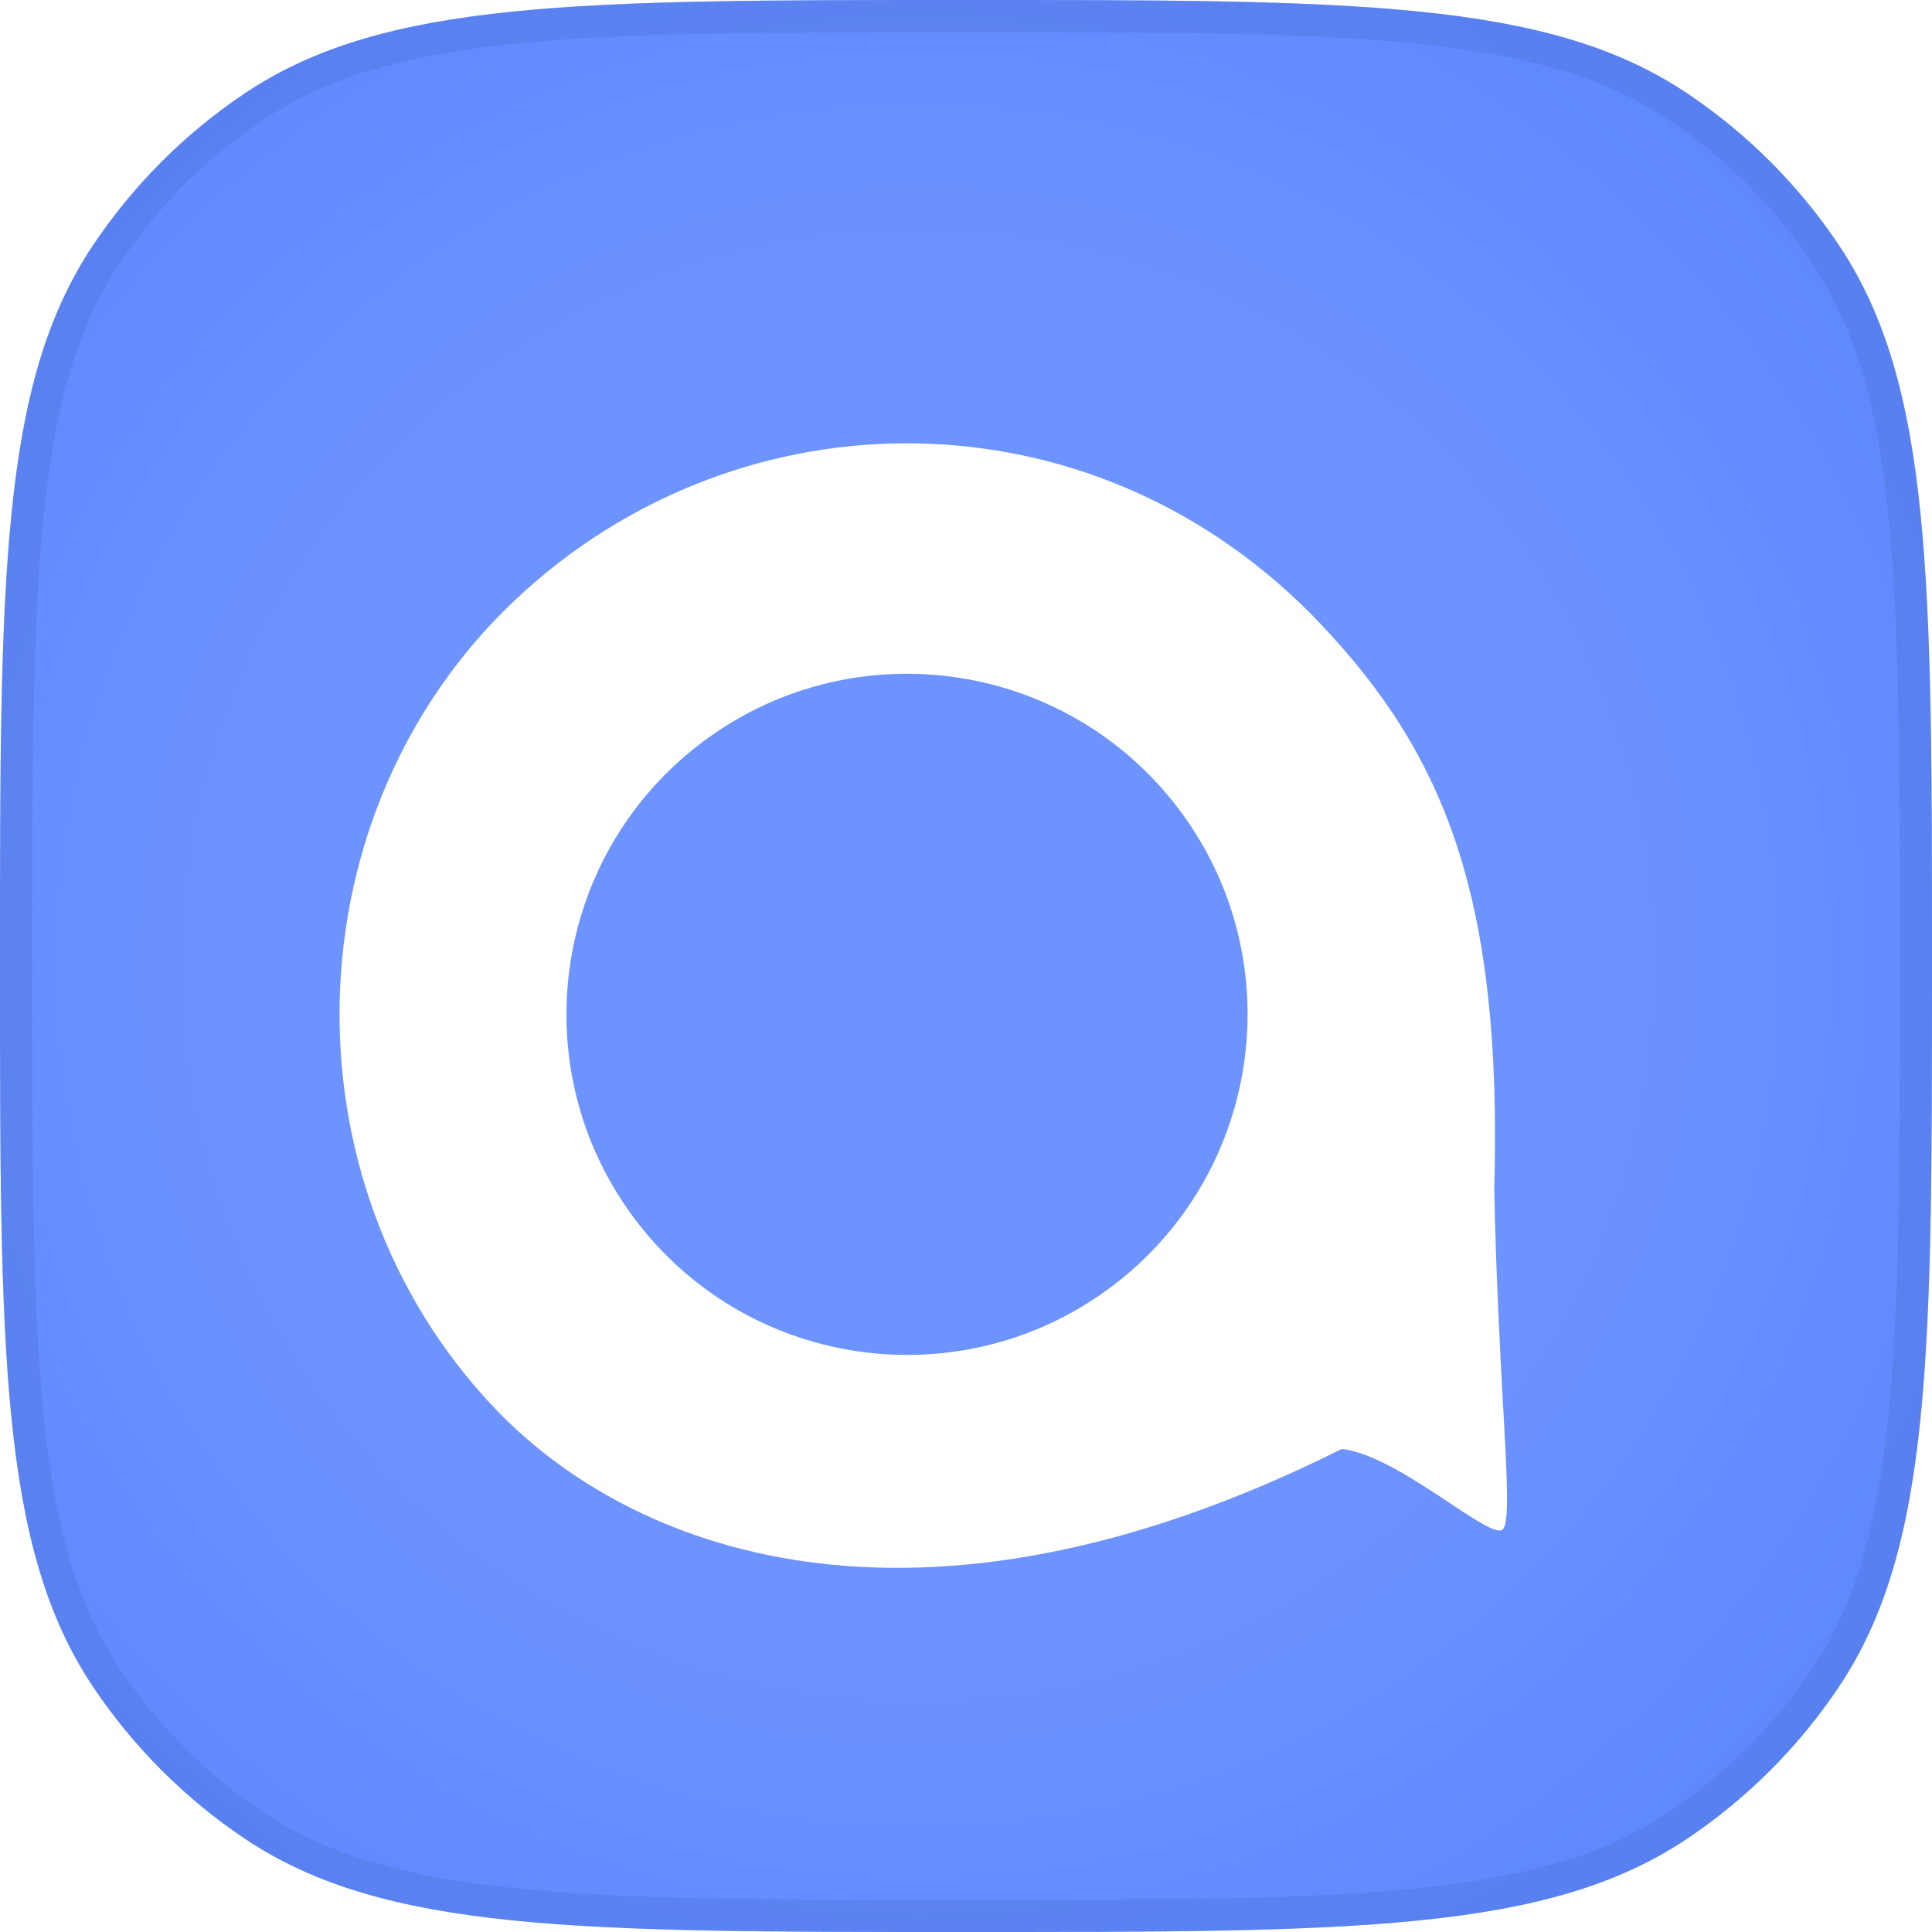
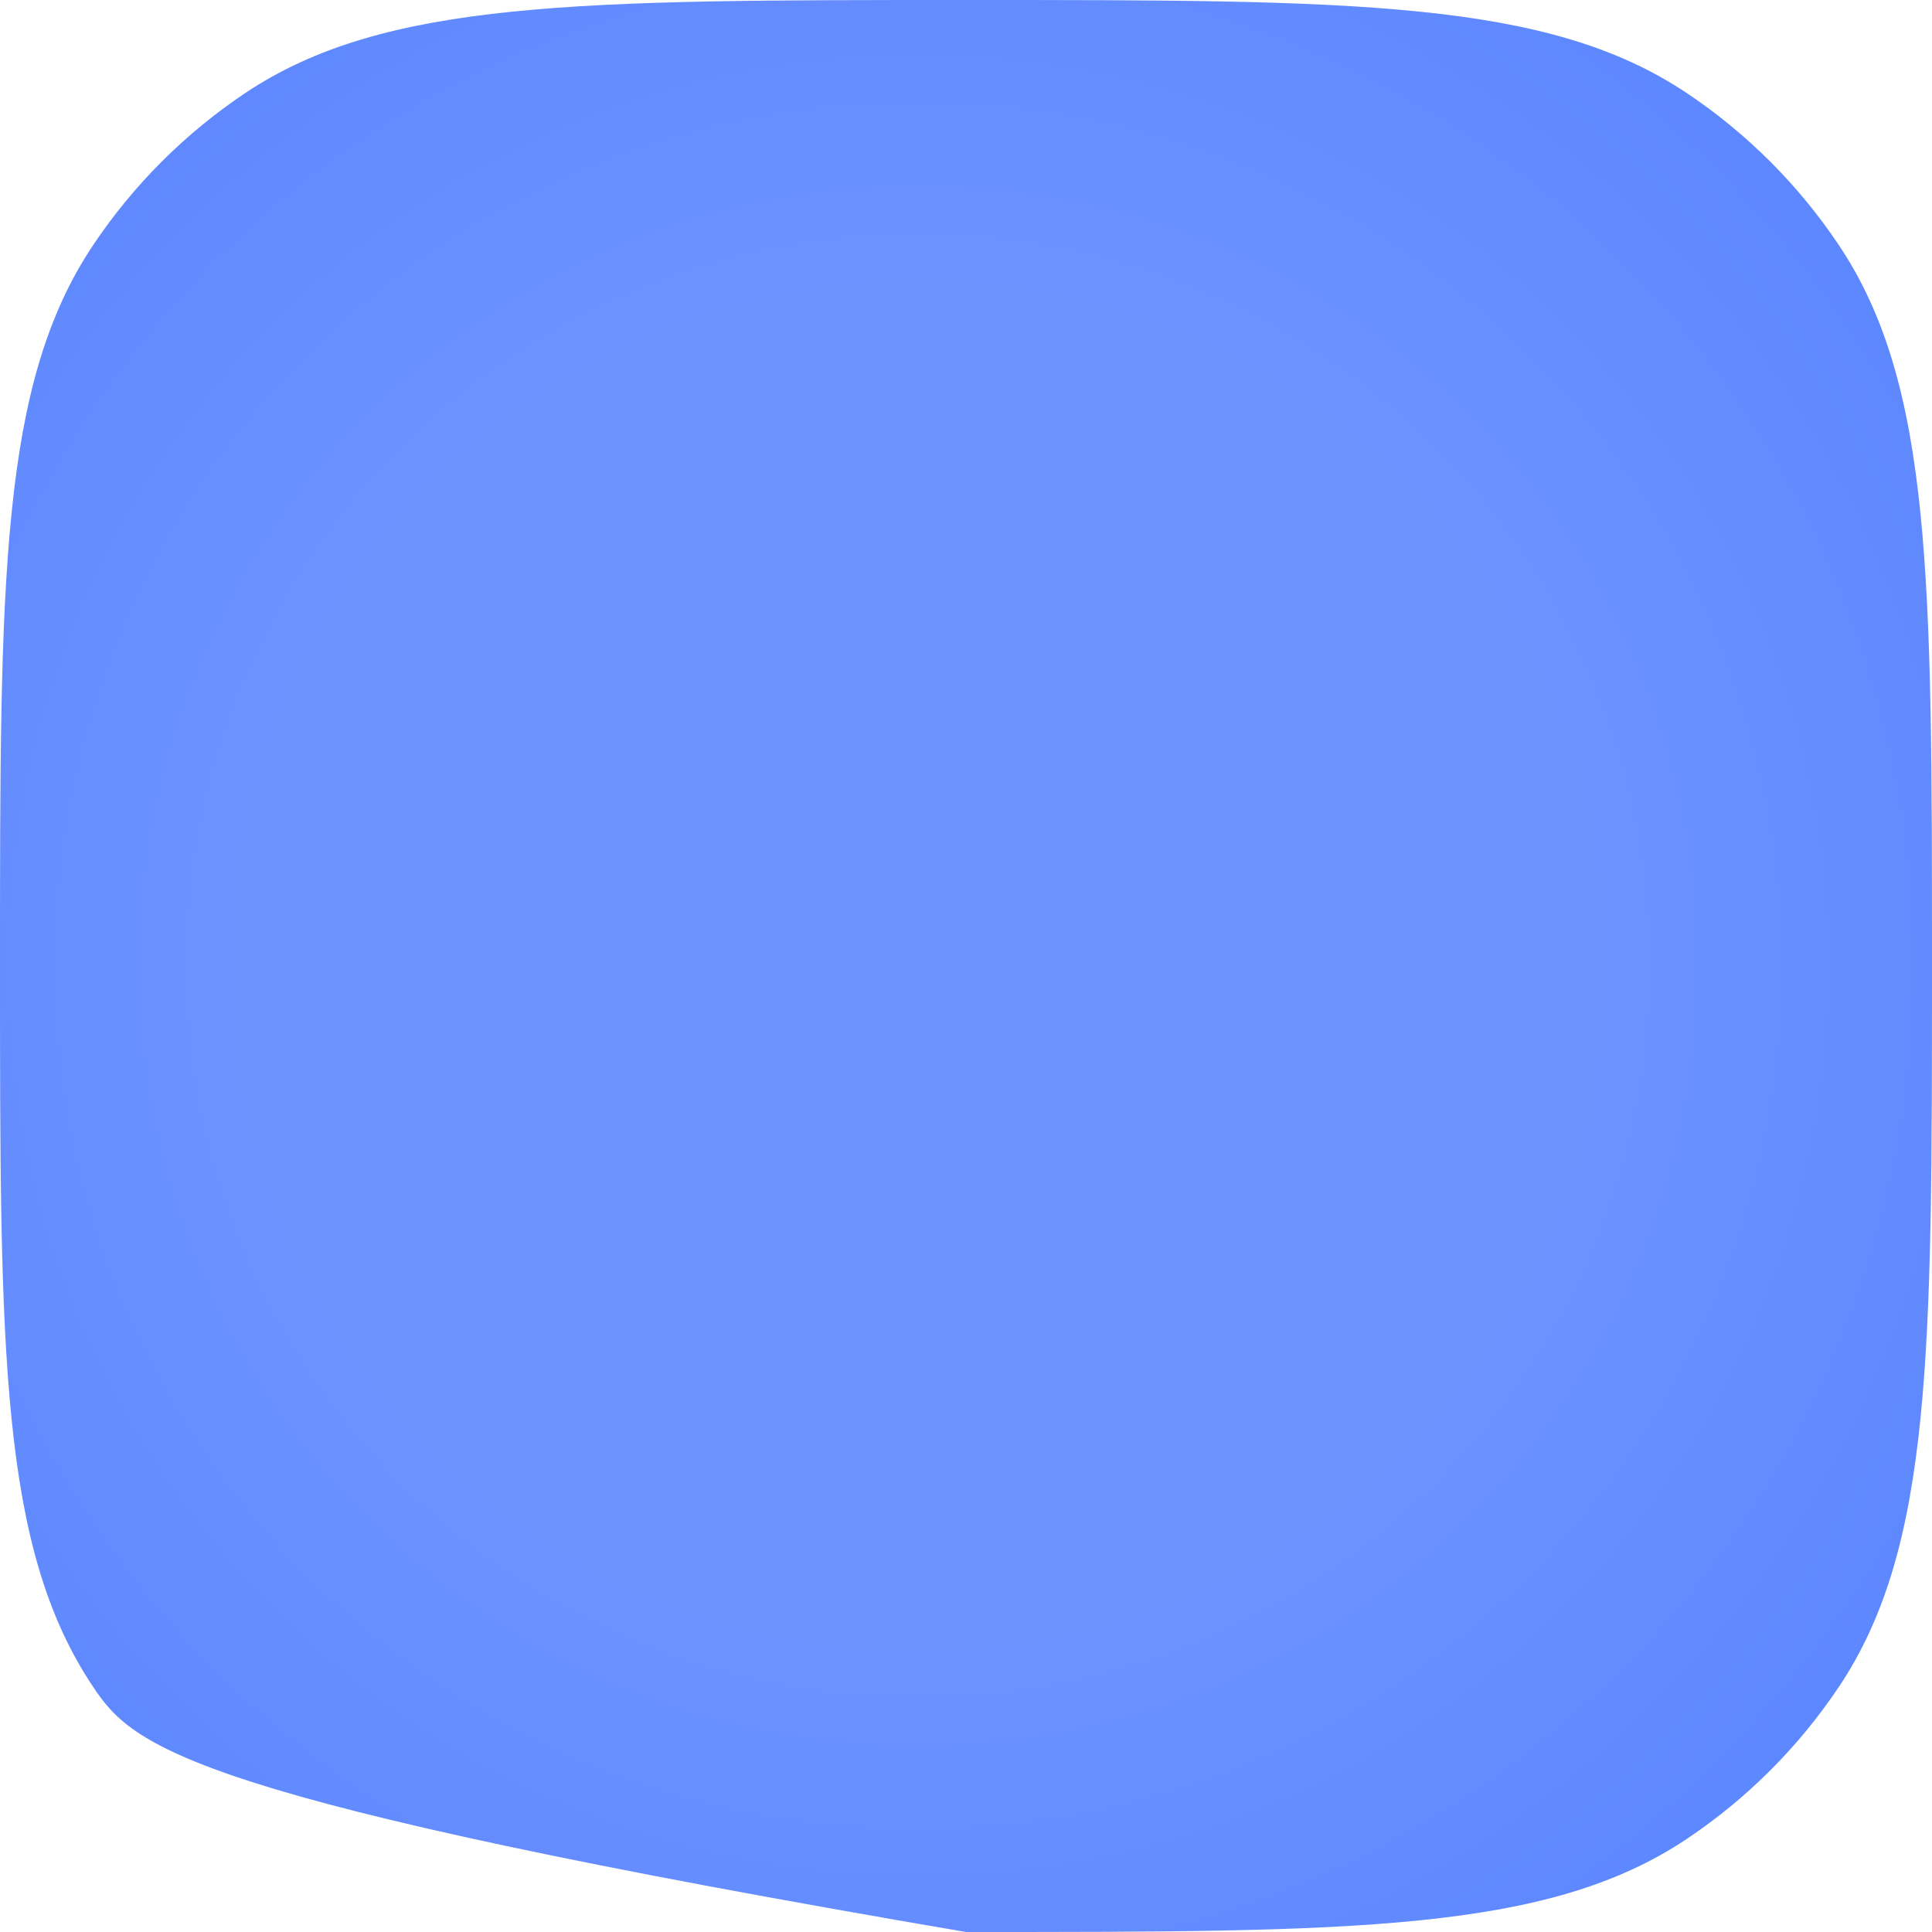
<svg xmlns="http://www.w3.org/2000/svg" width="36" height="36" viewBox="0 0 36 36" fill="none">
-   <path d="M0 18C0 10.777 0 7.166 1.733 4.571C2.484 3.448 3.448 2.484 4.571 1.733C7.166 -6.10352e-05 10.777 -6.10352e-05 18 -6.10352e-05C25.223 -6.10352e-05 28.834 -6.10352e-05 31.429 1.733C32.552 2.484 33.516 3.448 34.267 4.571C36 7.166 36 10.777 36 18C36 25.223 36 28.834 34.267 31.429C33.516 32.552 32.552 33.516 31.429 34.267C28.834 36 25.223 36 18 36C10.777 36 7.166 36 4.571 34.267C3.448 33.516 2.484 32.552 1.733 31.429C0 28.834 0 25.223 0 18Z" fill="url(#paint0_radial_2118_10855)" />
-   <path d="M0.3 18C0.3 14.382 0.3 11.691 0.515 9.58C0.729 7.474 1.155 5.978 1.983 4.738C2.711 3.648 3.648 2.711 4.738 1.983C5.978 1.155 7.474 0.729 9.58 0.515C11.692 0.3 14.382 0.3 18 0.3C21.618 0.3 24.308 0.3 26.42 0.515C28.526 0.729 30.022 1.155 31.262 1.983C32.352 2.711 33.289 3.648 34.017 4.738C34.845 5.978 35.271 7.474 35.485 9.58C35.7 11.691 35.7 14.382 35.7 18C35.7 21.618 35.7 24.308 35.485 26.42C35.271 28.526 34.845 30.022 34.017 31.262C33.289 32.352 32.352 33.288 31.262 34.017C30.022 34.845 28.526 35.27 26.42 35.485C24.308 35.7 21.618 35.7 18 35.7C14.382 35.7 11.692 35.7 9.58 35.485C7.474 35.27 5.978 34.845 4.738 34.017C3.648 33.288 2.711 32.352 1.983 31.262C1.155 30.022 0.729 28.526 0.515 26.42C0.3 24.308 0.3 21.618 0.3 18Z" stroke="#4F73D9" stroke-opacity="0.4" stroke-width="0.6" />
+   <path d="M0 18C0 10.777 0 7.166 1.733 4.571C2.484 3.448 3.448 2.484 4.571 1.733C7.166 -6.10352e-05 10.777 -6.10352e-05 18 -6.10352e-05C25.223 -6.10352e-05 28.834 -6.10352e-05 31.429 1.733C32.552 2.484 33.516 3.448 34.267 4.571C36 7.166 36 10.777 36 18C36 25.223 36 28.834 34.267 31.429C33.516 32.552 32.552 33.516 31.429 34.267C28.834 36 25.223 36 18 36C3.448 33.516 2.484 32.552 1.733 31.429C0 28.834 0 25.223 0 18Z" fill="url(#paint0_radial_2118_10855)" />
  <g filter="url(#filter0_d_2118_10855)">
-     <path fill-rule="evenodd" clip-rule="evenodd" d="M9.197 24.218C5.211 20.001 5.408 13.141 9.591 9.187C13.774 5.233 20.415 5.191 24.62 9.639C26.944 12.098 27.995 14.763 27.843 20.158C27.877 21.814 27.952 23.177 28.009 24.21C28.085 25.586 28.129 26.378 28 26.5C27.9 26.594 27.508 26.335 27.012 26.006C26.382 25.588 25.585 25.059 25 25C17 29 11.697 26.863 9.197 24.218ZM20.778 21.925C23.552 19.784 24.066 15.799 21.925 13.024C19.784 10.249 15.799 9.736 13.024 11.877C10.249 14.018 9.736 18.003 11.877 20.778C14.018 23.552 18.003 24.066 20.778 21.925Z" fill="white" />
-   </g>
+     </g>
  <defs>
    <filter id="filter0_d_2118_10855" x="2.327" y="4.26" width="29.756" height="28.954" filterUnits="userSpaceOnUse" color-interpolation-filters="sRGB">
      <feFlood flood-opacity="0" result="BackgroundImageFix" />
      <feColorMatrix in="SourceAlpha" type="matrix" values="0 0 0 0 0 0 0 0 0 0 0 0 0 0 0 0 0 0 127 0" result="hardAlpha" />
      <feOffset dy="2" />
      <feGaussianBlur stdDeviation="2" />
      <feComposite in2="hardAlpha" operator="out" />
      <feColorMatrix type="matrix" values="0 0 0 0 0 0 0 0 0 0 0 0 0 0 0 0 0 0 0.12 0" />
      <feBlend mode="normal" in2="BackgroundImageFix" result="effect1_dropShadow_2118_10855" />
      <feBlend mode="normal" in="SourceGraphic" in2="effect1_dropShadow_2118_10855" result="shape" />
    </filter>
    <radialGradient id="paint0_radial_2118_10855" cx="0" cy="0" r="1" gradientUnits="userSpaceOnUse" gradientTransform="translate(17.107 18) rotate(44.283) scale(22.2)">
      <stop offset="0.559" stop-color="#6D93FF" />
      <stop offset="1" stop-color="#5D87FF" />
    </radialGradient>
  </defs>
</svg>